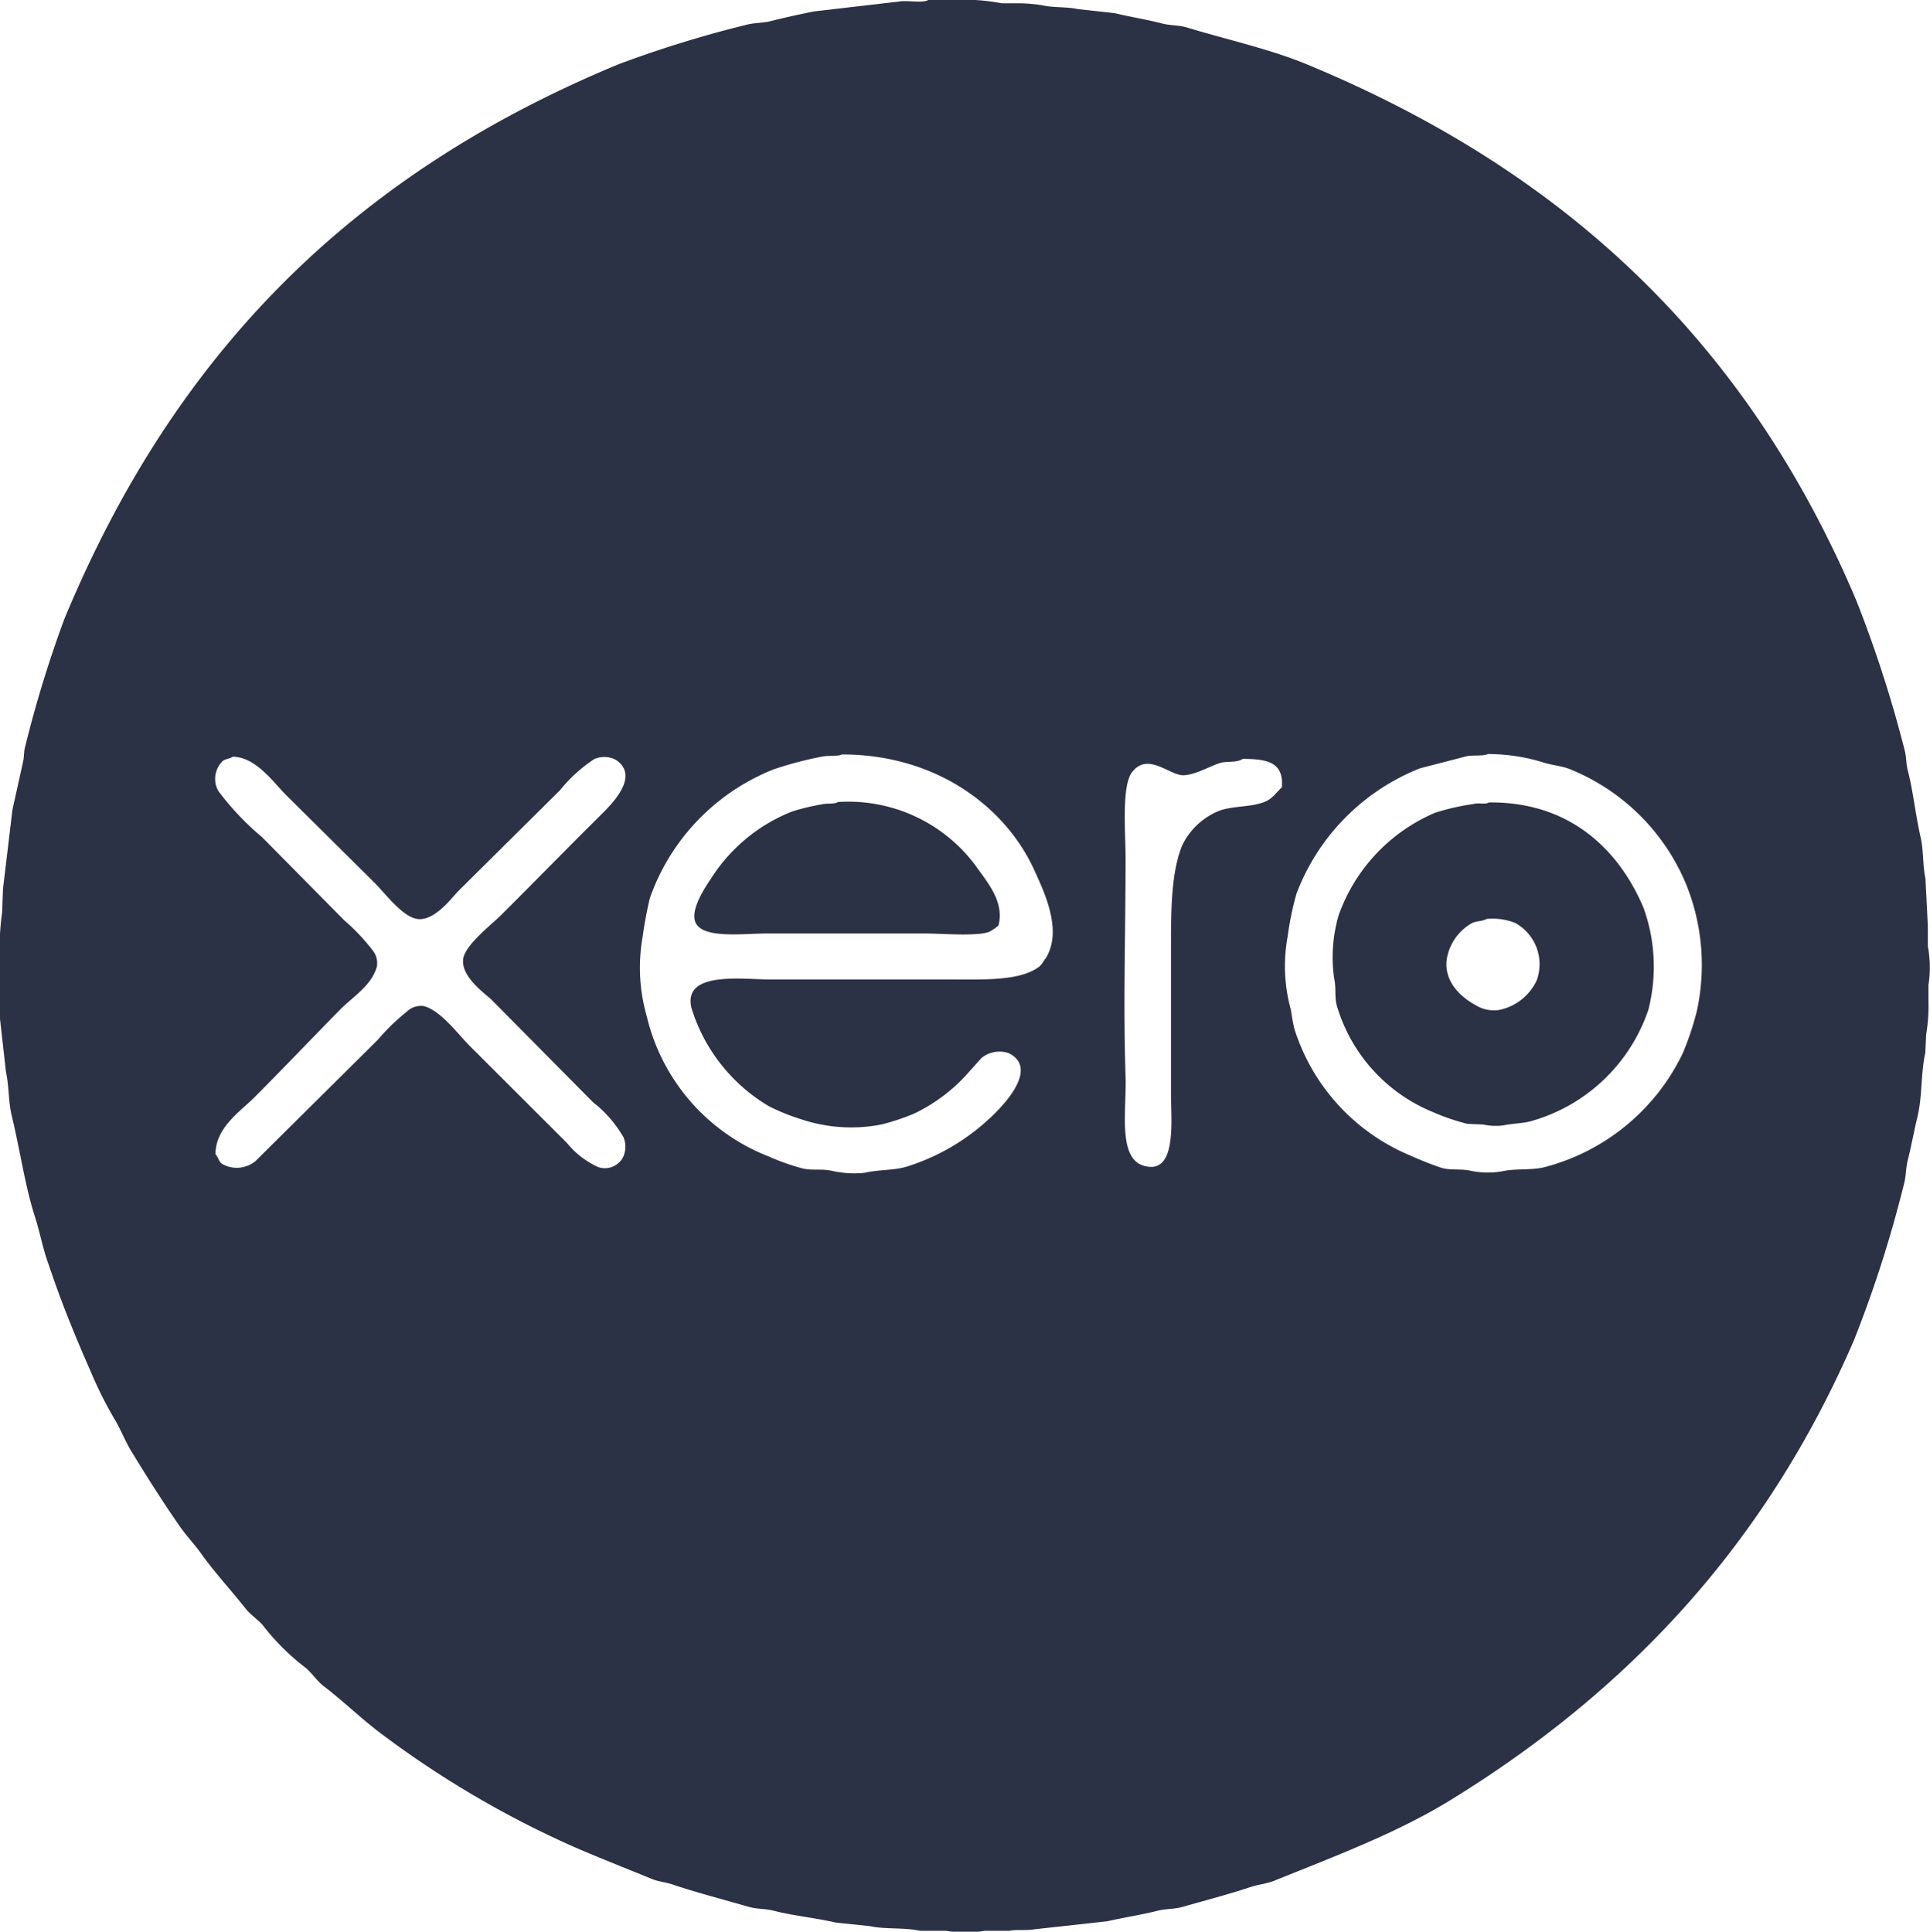
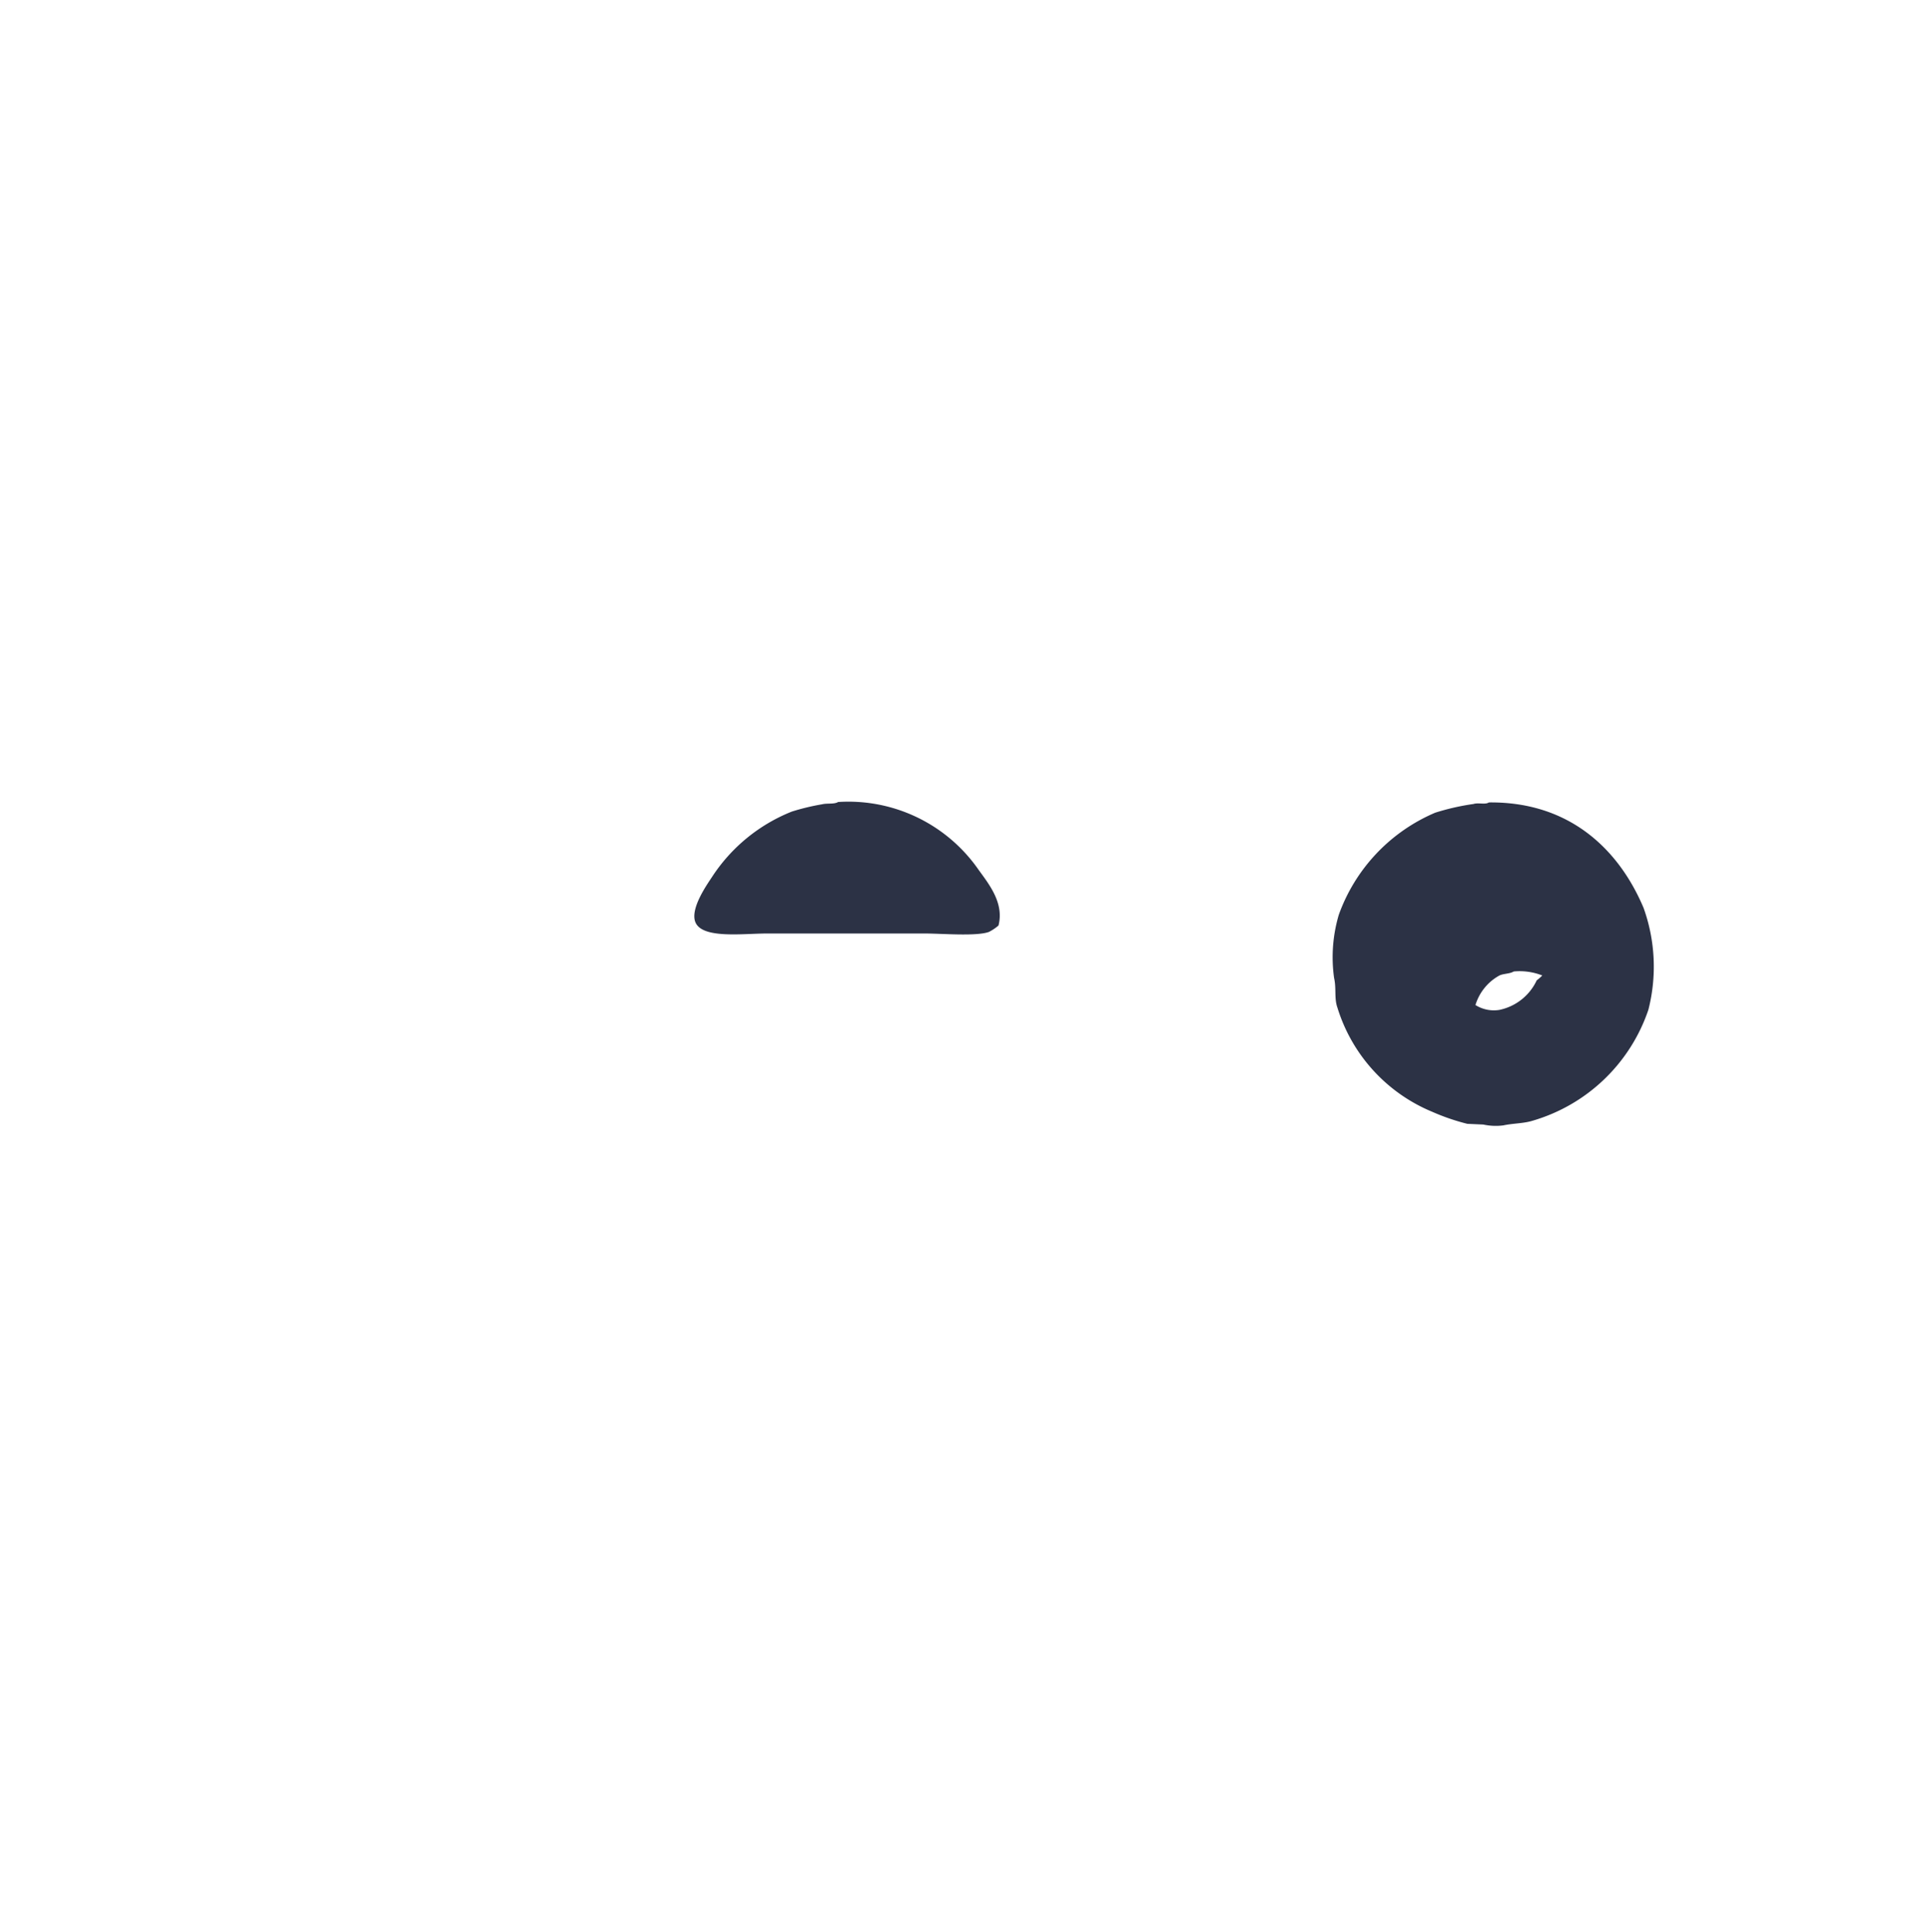
<svg xmlns="http://www.w3.org/2000/svg" viewBox="0 0 135.15 135.29">
  <defs>
    <style>.cls-1,.cls-2{fill:#2c3245;}.cls-1{fill-rule:evenodd;}</style>
  </defs>
  <g id="Layer_2" data-name="Layer 2">
    <g id="Layer_1-2" data-name="Layer 1">
      <g id="Layer_2-2" data-name="Layer 2">
        <g id="Layer_1-2-2" data-name="Layer 1-2">
          <path class="cls-1" d="M58.69,56.17c-.28.17-.75.07-1.12.16a16,16,0,0,0-2.12.51,11.94,11.94,0,0,0-5.59,4.58c-.34.52-1.56,2.23-1.16,3.18.5,1.17,3.33.78,5,.78H64.78c1.17,0,3.59.21,4.47-.11a3.28,3.28,0,0,0,.67-.45c.41-1.58-.68-2.91-1.4-3.91A11.09,11.09,0,0,0,58.69,56.17Z" />
-           <path class="cls-1" d="M135,66.28V64.86l-.17-3.35c-.2-.9-.12-1.89-.33-2.84-.37-1.6-.52-3.21-.9-4.69-.14-.53-.09-.95-.23-1.46A86.87,86.87,0,0,0,130,42.08c-7.61-18-20.26-30-38.38-37.53C89,3.45,86,2.8,83.13,1.93c-.58-.18-1.12-.13-1.73-.28-1.07-.28-2.24-.46-3.35-.73L75.49.64C74.7.46,73.82.56,72.93.36A11.1,11.1,0,0,0,71.2.23H70.14A14.28,14.28,0,0,0,68.3,0H65c-.37.24-1.53,0-2.06.11L57,.8C56,1,55,1.22,54,1.47c-.62.16-1.18.11-1.79.28a80.42,80.42,0,0,0-8.87,2.74C24.7,12.2,12.23,24.71,4.5,43.37a82.28,82.28,0,0,0-2.73,8.89c-.12.4-.06.73-.17,1.16l-.73,3.3L.21,62.25.15,63.88A20.1,20.1,0,0,0,0,67.79a13.63,13.63,0,0,0,0,2.41v1.16L.42,75.1c.22,1,.16,2,.39,3,.58,2.36.93,4.92,1.63,7.1.39,1.21.56,2.3,1,3.46.86,2.59,1.89,5.08,2.95,7.49A27.72,27.72,0,0,0,8,99.36c.47.77.76,1.58,1.23,2.34,1.09,1.78,2.21,3.56,3.4,5.26.47.67,1.08,1.29,1.56,2,.95,1.29,2,2.43,3,3.69.37.49,1,.85,1.34,1.34a16,16,0,0,0,2.77,2.74c.51.38.88,1,1.4,1.39,1.39,1.06,2.66,2.32,4.07,3.36a69,69,0,0,0,13.17,7.76c1.81.8,3.79,1.57,5.69,2.35.48.2.93.22,1.45.39,1.66.56,3.58,1.06,5.35,1.57.61.17,1.16.12,1.78.28,1.37.35,2.88.49,4.36.83l2.34.24c1.07.24,2.4.08,3.52.33h1.84a8,8,0,0,0,2.68,0h1.73c.54-.11,1.19,0,1.78-.11l5.08-.56c1.15-.26,2.37-.45,3.46-.72.62-.17,1.18-.11,1.79-.28,1.57-.45,3.3-.9,4.79-1.4.58-.19,1.12-.22,1.68-.45,4.33-1.75,8.56-3.33,12.32-5.64,12.56-7.73,22.1-18,28.24-32.19A85.2,85.2,0,0,0,133.31,83c.17-.58.13-1.12.28-1.73.25-1,.43-2,.67-3,.36-1.45.24-3.09.56-4.53l.06-1.29a12,12,0,0,0,.16-2.4V69A8,8,0,0,0,135,66.28ZM34.4,70l7.15,7.22a8.31,8.31,0,0,1,2.12,2.45,1.74,1.74,0,0,1-.05,1.4,1.44,1.44,0,0,1-1.73.67,6,6,0,0,1-2.18-1.68l-6.87-6.86c-.8-.81-2-2.45-3.18-2.74a1.43,1.43,0,0,0-1.17.39,15.27,15.27,0,0,0-2.06,2l-8.55,8.48a2.07,2.07,0,0,1-2.34.18c-.22-.16-.27-.49-.45-.67,0-1.88,1.75-3,2.74-4,2-2,4-4.11,6-6.14.83-.85,2.21-1.68,2.56-3a1.4,1.4,0,0,0-.28-1.12,13.88,13.88,0,0,0-2-2.12l-5.75-5.82a19.21,19.21,0,0,1-3.07-3.24,1.73,1.73,0,0,1,.33-2.12c.21-.14.48-.14.67-.28,1.61,0,2.86,1.8,3.74,2.68l6.19,6.14c.72.71,1.83,2.23,2.85,2.51,1.23.34,2.5-1.37,3-1.9l7.15-7.09a10.38,10.38,0,0,1,2.4-2.18,1.74,1.74,0,0,1,1.51.06c1.83,1.22-.59,3.38-1.28,4.08-2.25,2.23-4.46,4.5-6.71,6.74-.69.7-2.41,2-2.68,3C32.16,68.31,33.88,69.52,34.4,70Zm38.78-2.85a1.94,1.94,0,0,1-.4.55c-1.35,1-3.73.9-6.14.9H54c-2.06,0-6.2-.61-5.58,2a12.14,12.14,0,0,0,5.41,6.87,14.2,14.2,0,0,0,2.18.89,11.07,11.07,0,0,0,5.7.4A16,16,0,0,0,64,78a11.92,11.92,0,0,0,3.58-2.62l1.16-1.29a2,2,0,0,1,1.9-.33c1.86.94.16,3-.62,3.85a15.11,15.11,0,0,1-6.47,4.08c-.92.3-2,.21-3,.45A7,7,0,0,1,58.25,82c-.73-.16-1.37,0-2.07-.17A15.89,15.89,0,0,1,53.84,81a14,14,0,0,1-8.55-9.82A12.34,12.34,0,0,1,45,65.62a27.56,27.56,0,0,1,.51-2.73,15.09,15.09,0,0,1,8.65-9A25.25,25.25,0,0,1,57.52,53c.42-.11,1.09,0,1.45-.16,6.53,0,11.43,3.61,13.48,8.15C73.13,62.5,74.47,65.25,73.18,67.19Zm15.4-11c-1,.41-2.33.27-3.29.67a4.9,4.9,0,0,0-2.51,2.4C82,61.14,82,63.78,82,66.48V76.65c0,1.86.43,5.66-1.89,5-1.87-.51-1.21-4-1.29-6.25-.17-5,0-10.22,0-15.3,0-1.75-.29-5,.44-6,1-1.33,2.33-.08,3.35.17.77.19,2.2-.66,2.85-.84.48-.13,1.17,0,1.56-.28,1.77,0,2.89.26,2.74,2C89.33,55.54,89.13,55.92,88.58,56.15Zm30.25,14.63a19.94,19.94,0,0,1-1,3,14.91,14.91,0,0,1-9.54,7.93c-1,.29-2.1.1-3.13.33A5.77,5.77,0,0,1,103,82c-.76-.17-1.45,0-2.13-.23s-1.5-.56-2.23-.89a14.25,14.25,0,0,1-8-8.82,12.63,12.63,0,0,1-.23-1.28,11.5,11.5,0,0,1-.24-5.2,21.46,21.46,0,0,1,.62-3,15.25,15.25,0,0,1,8.65-8.77l3.24-.84c.38-.1,1.21,0,1.51-.16a13.24,13.24,0,0,1,3.95.61c.63.19,1.22.22,1.79.45A14.81,14.81,0,0,1,118.1,62,15.09,15.09,0,0,1,118.83,70.78Z" />
-           <path class="cls-2" d="M115.09,63.58c-1.69-4-5.1-7.44-10.83-7.38-.25.17-.74,0-1.08.11a16.44,16.44,0,0,0-2.68.61,12.27,12.27,0,0,0-6.75,7.15,10.47,10.47,0,0,0-.33,4.42c.17.75,0,1.41.23,2.07a11.58,11.58,0,0,0,6.65,7.31,15.07,15.07,0,0,0,2.45.84l1.12.05a4.11,4.11,0,0,0,1.4.06c.7-.15,1.43-.13,2.06-.33a12.15,12.15,0,0,0,8.1-7.77A12.19,12.19,0,0,0,115.09,63.58Zm-7.48,5.08A3.72,3.72,0,0,1,105,70.73a2.42,2.42,0,0,1-1.68-.34c-1-.53-2.49-1.8-1.9-3.68a3.53,3.53,0,0,1,1.68-2.07c.3-.14.72-.11,1-.28a4.33,4.33,0,0,1,2,.28A3.3,3.3,0,0,1,107.61,68.66Z" />
+           <path class="cls-2" d="M115.09,63.58c-1.69-4-5.1-7.44-10.83-7.38-.25.17-.74,0-1.08.11a16.44,16.44,0,0,0-2.68.61,12.27,12.27,0,0,0-6.75,7.15,10.47,10.47,0,0,0-.33,4.42c.17.75,0,1.41.23,2.07a11.58,11.58,0,0,0,6.65,7.31,15.07,15.07,0,0,0,2.45.84l1.12.05a4.11,4.11,0,0,0,1.4.06c.7-.15,1.43-.13,2.06-.33a12.15,12.15,0,0,0,8.1-7.77A12.19,12.19,0,0,0,115.09,63.58Zm-7.48,5.08A3.72,3.72,0,0,1,105,70.73a2.42,2.42,0,0,1-1.68-.34a3.53,3.53,0,0,1,1.68-2.07c.3-.14.72-.11,1-.28a4.33,4.33,0,0,1,2,.28A3.3,3.3,0,0,1,107.61,68.66Z" />
        </g>
      </g>
    </g>
  </g>
</svg>